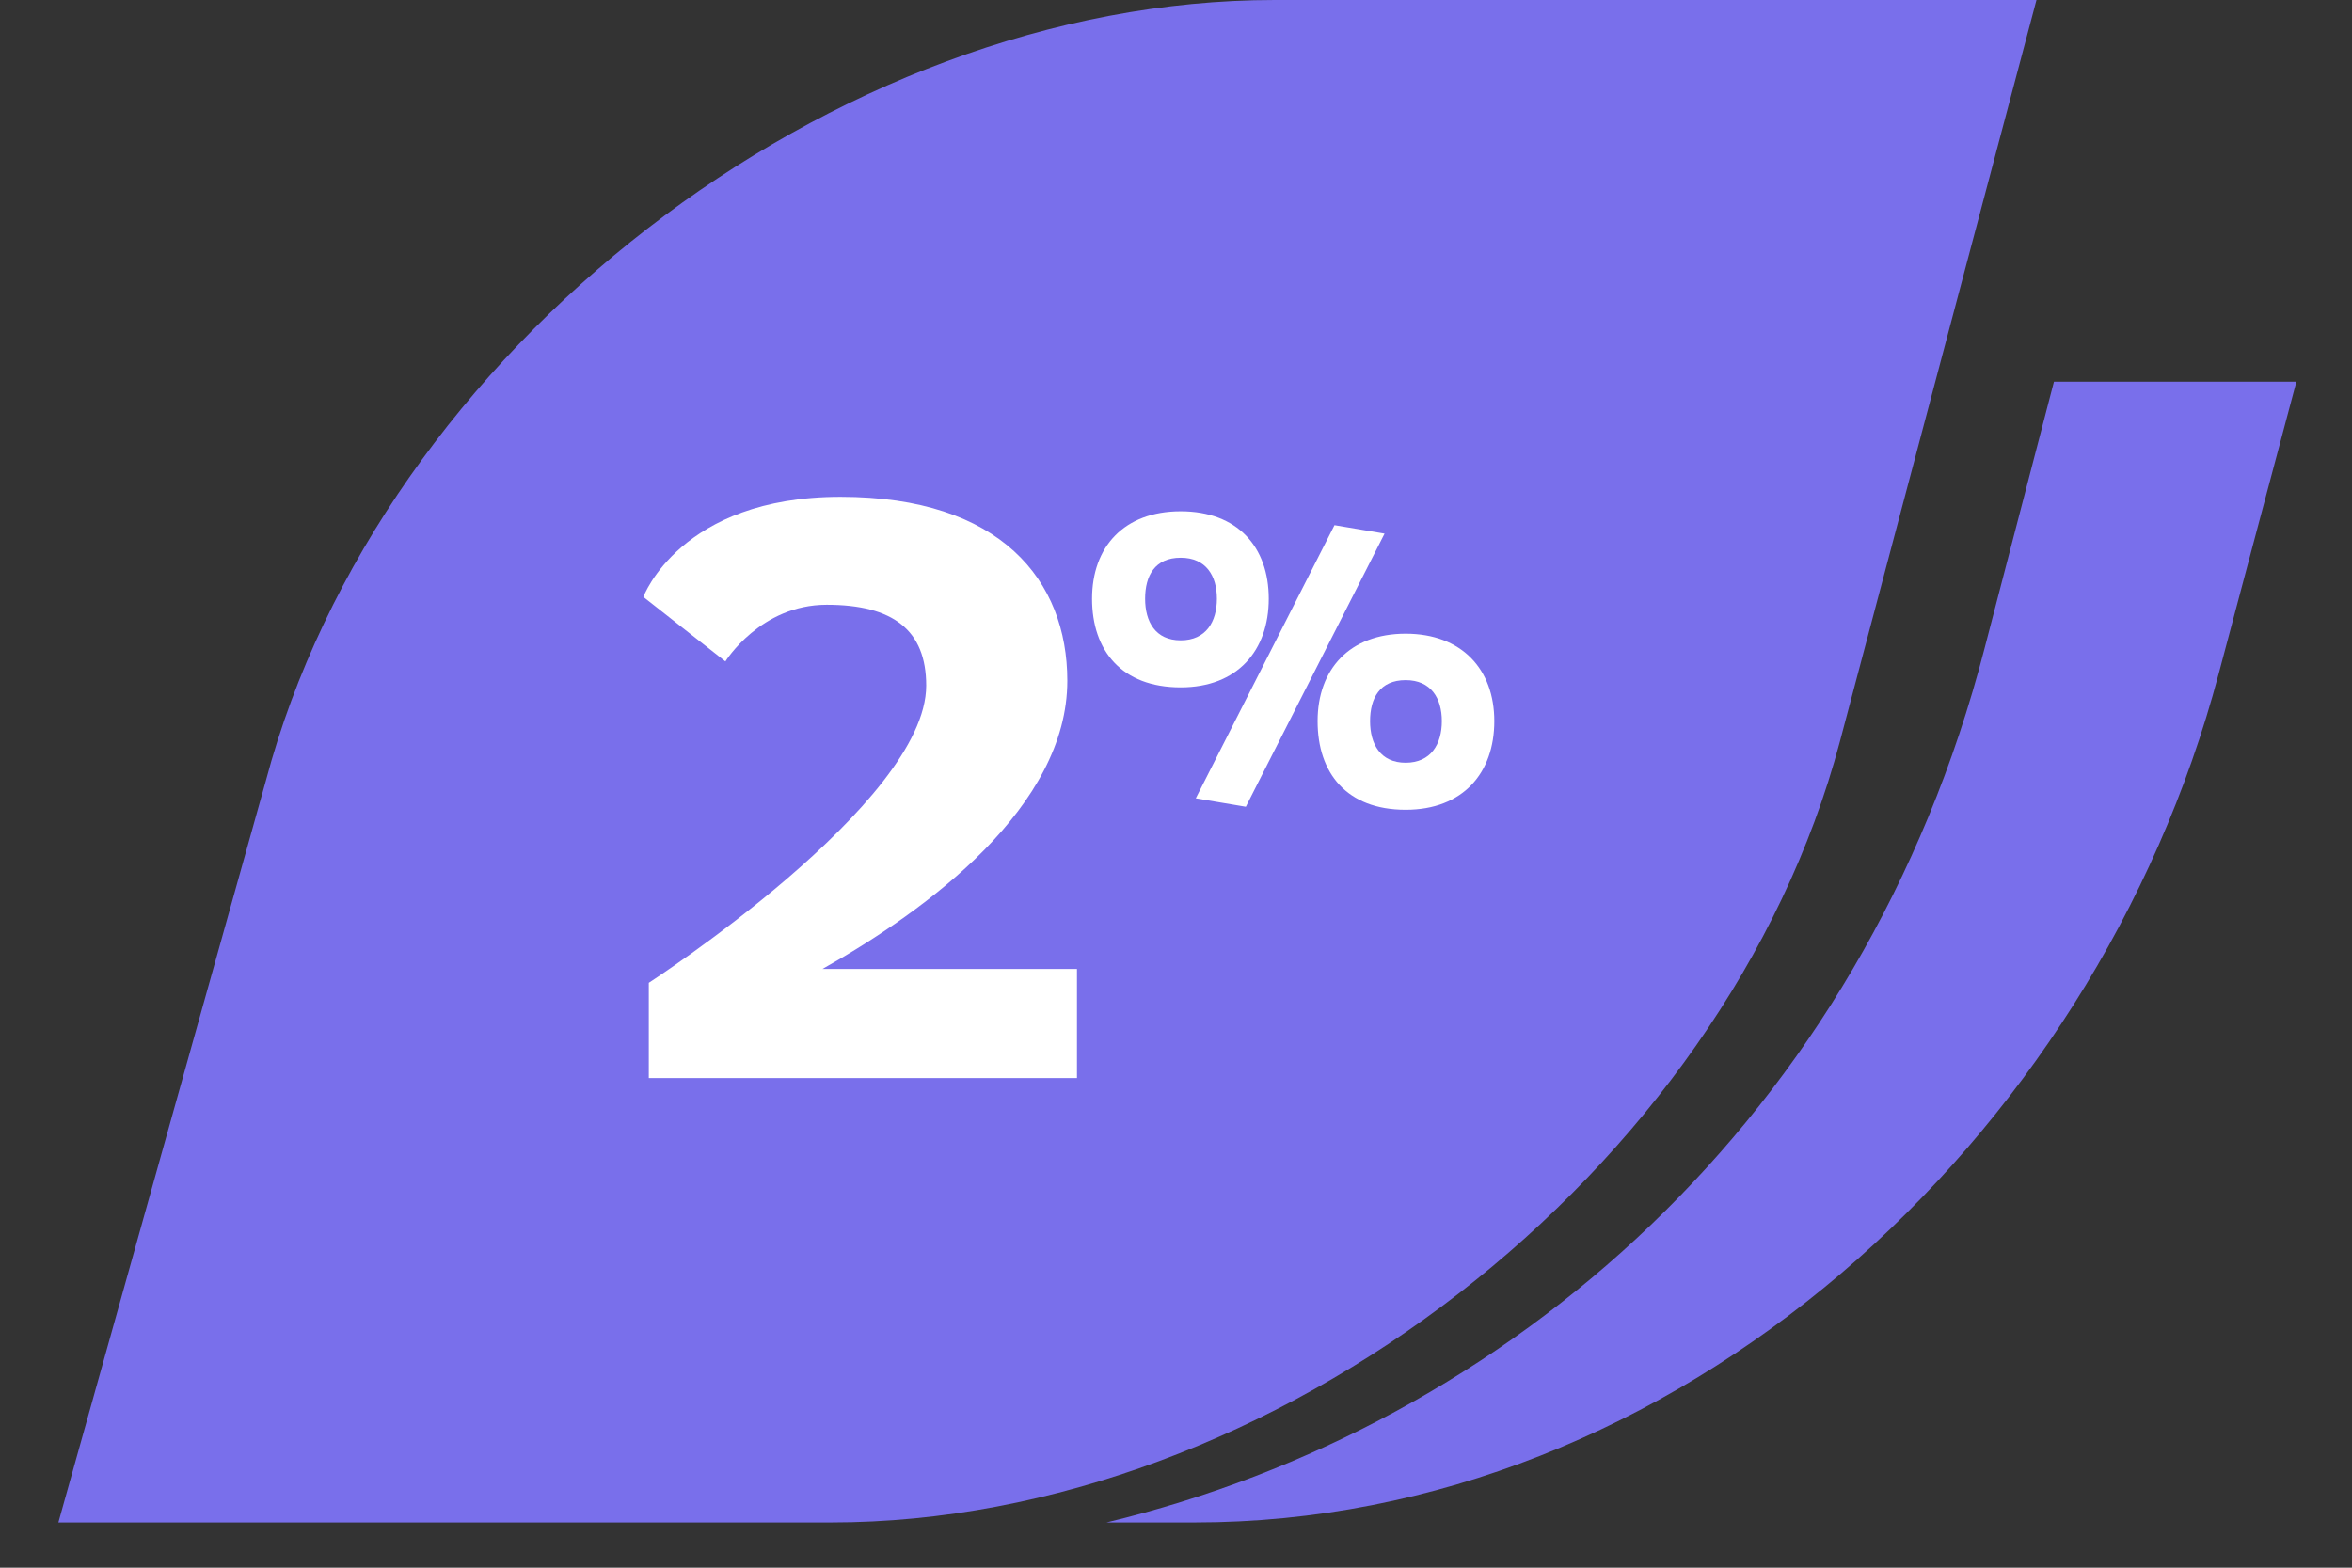
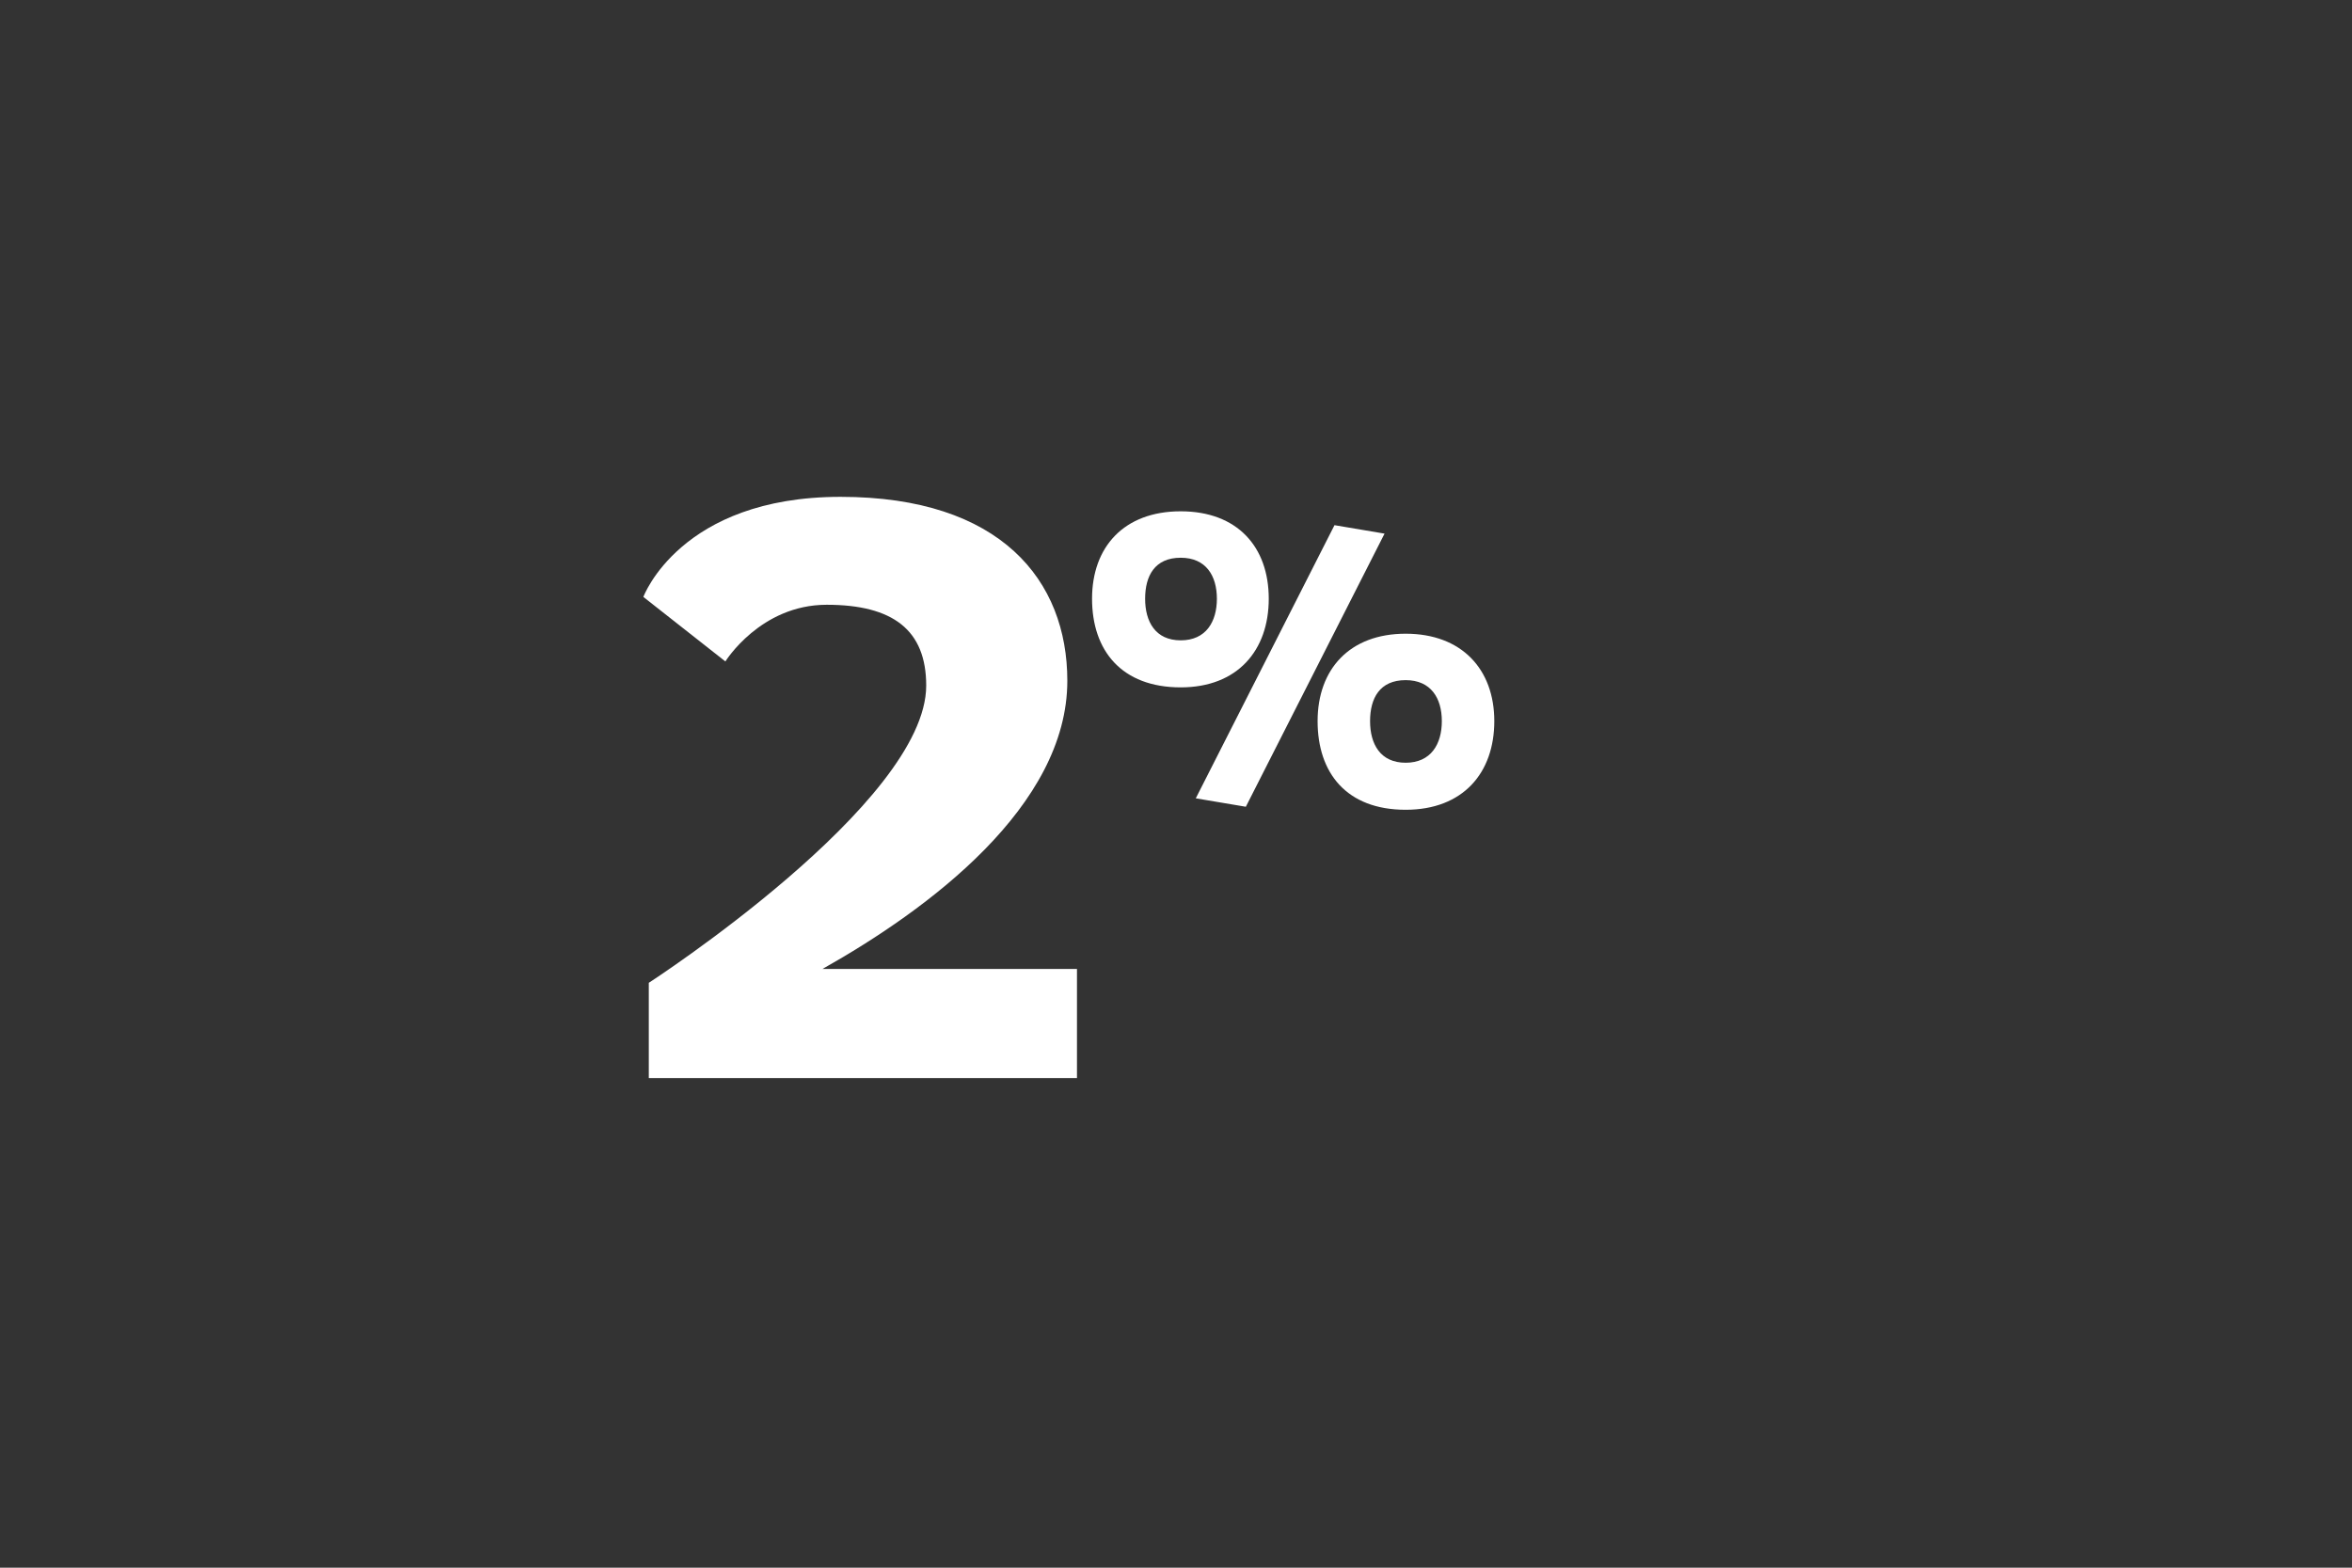
<svg xmlns="http://www.w3.org/2000/svg" width="39" height="26" viewBox="0 0 39 26" fill="none">
  <rect x="0" y="0" width="39" height="26" fill="#333333" stroke="none" />
-   <path d="M34.058 6.33L32.908 10.75C30.898 18.53 25.008 23.65 18.348 25.25H19.808C27.788 25.25 34.728 18.95 36.788 11.18L38.078 6.33H34.058Z" fill="#796FEB" />
-   <path d="M13.778 25.25H0.968L4.408 12.95C6.308 5.8 13.798 0 21.138 0H33.768L30.508 12.3C28.608 19.45 21.118 25.25 13.778 25.25Z" fill="#796FEB" />
  <path d="M17.848 17.88H10.758V16.3C10.758 16.3 15.358 13.32 15.358 11.37C15.358 10.45 14.808 10.03 13.708 10.03C12.608 10.03 12.028 10.97 12.028 10.97L10.668 9.9C10.668 9.9 11.278 8.24 13.938 8.24C16.598 8.24 17.698 9.63 17.698 11.29C17.698 13.37 15.398 15.08 13.638 16.07H17.858V17.88H17.848Z" fill="white" />
  <path d="M19.578 11.4C18.598 11.4 18.108 10.79 18.108 9.93C18.108 9.07 18.638 8.48 19.578 8.48C20.518 8.48 21.038 9.07 21.038 9.93C21.038 10.79 20.518 11.4 19.578 11.4ZM19.578 9.25C19.148 9.25 18.988 9.55 18.988 9.93C18.988 10.31 19.158 10.62 19.578 10.62C19.998 10.62 20.178 10.31 20.178 9.93C20.178 9.55 19.998 9.25 19.578 9.25ZM20.658 13.38L19.828 13.24L22.128 8.71L22.958 8.85L20.658 13.38ZM23.308 13.43C22.328 13.43 21.848 12.82 21.848 11.96C21.848 11.1 22.378 10.51 23.308 10.51C24.238 10.51 24.778 11.1 24.778 11.96C24.778 12.82 24.258 13.43 23.308 13.43ZM23.308 11.28C22.878 11.28 22.718 11.58 22.718 11.96C22.718 12.34 22.888 12.65 23.308 12.65C23.728 12.65 23.908 12.34 23.908 11.96C23.908 11.58 23.728 11.28 23.308 11.28Z" fill="white" />
</svg>